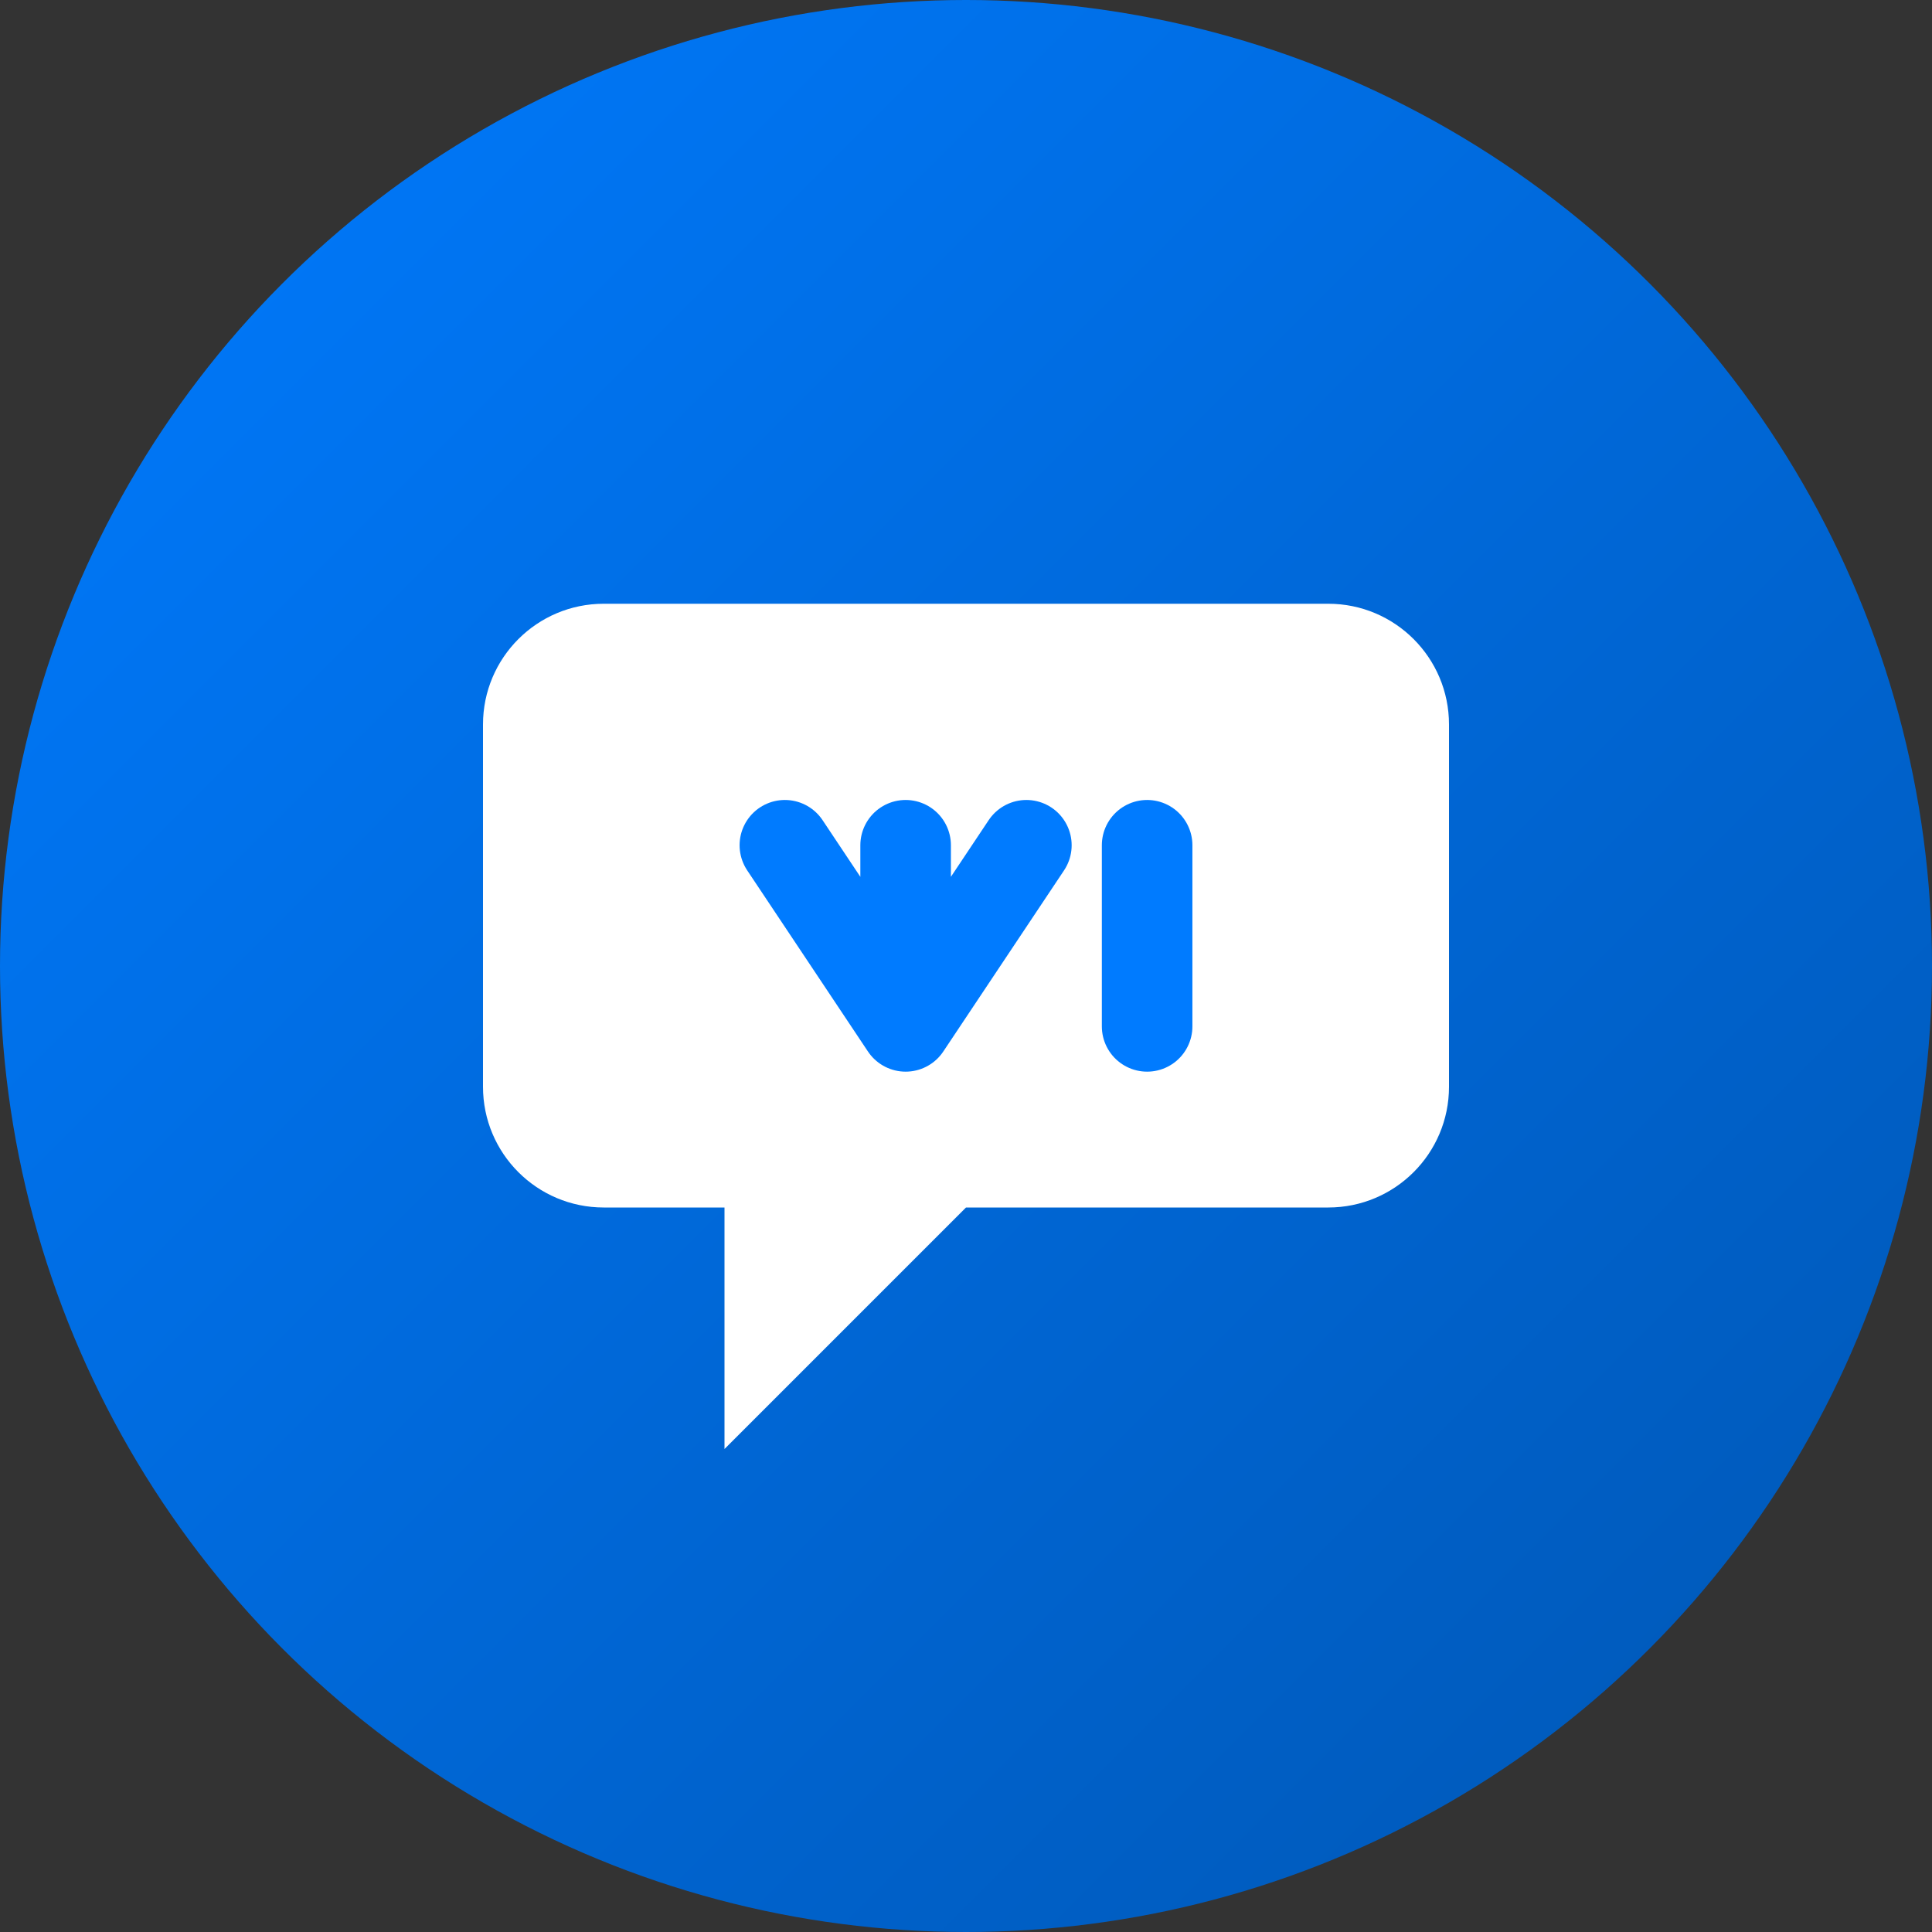
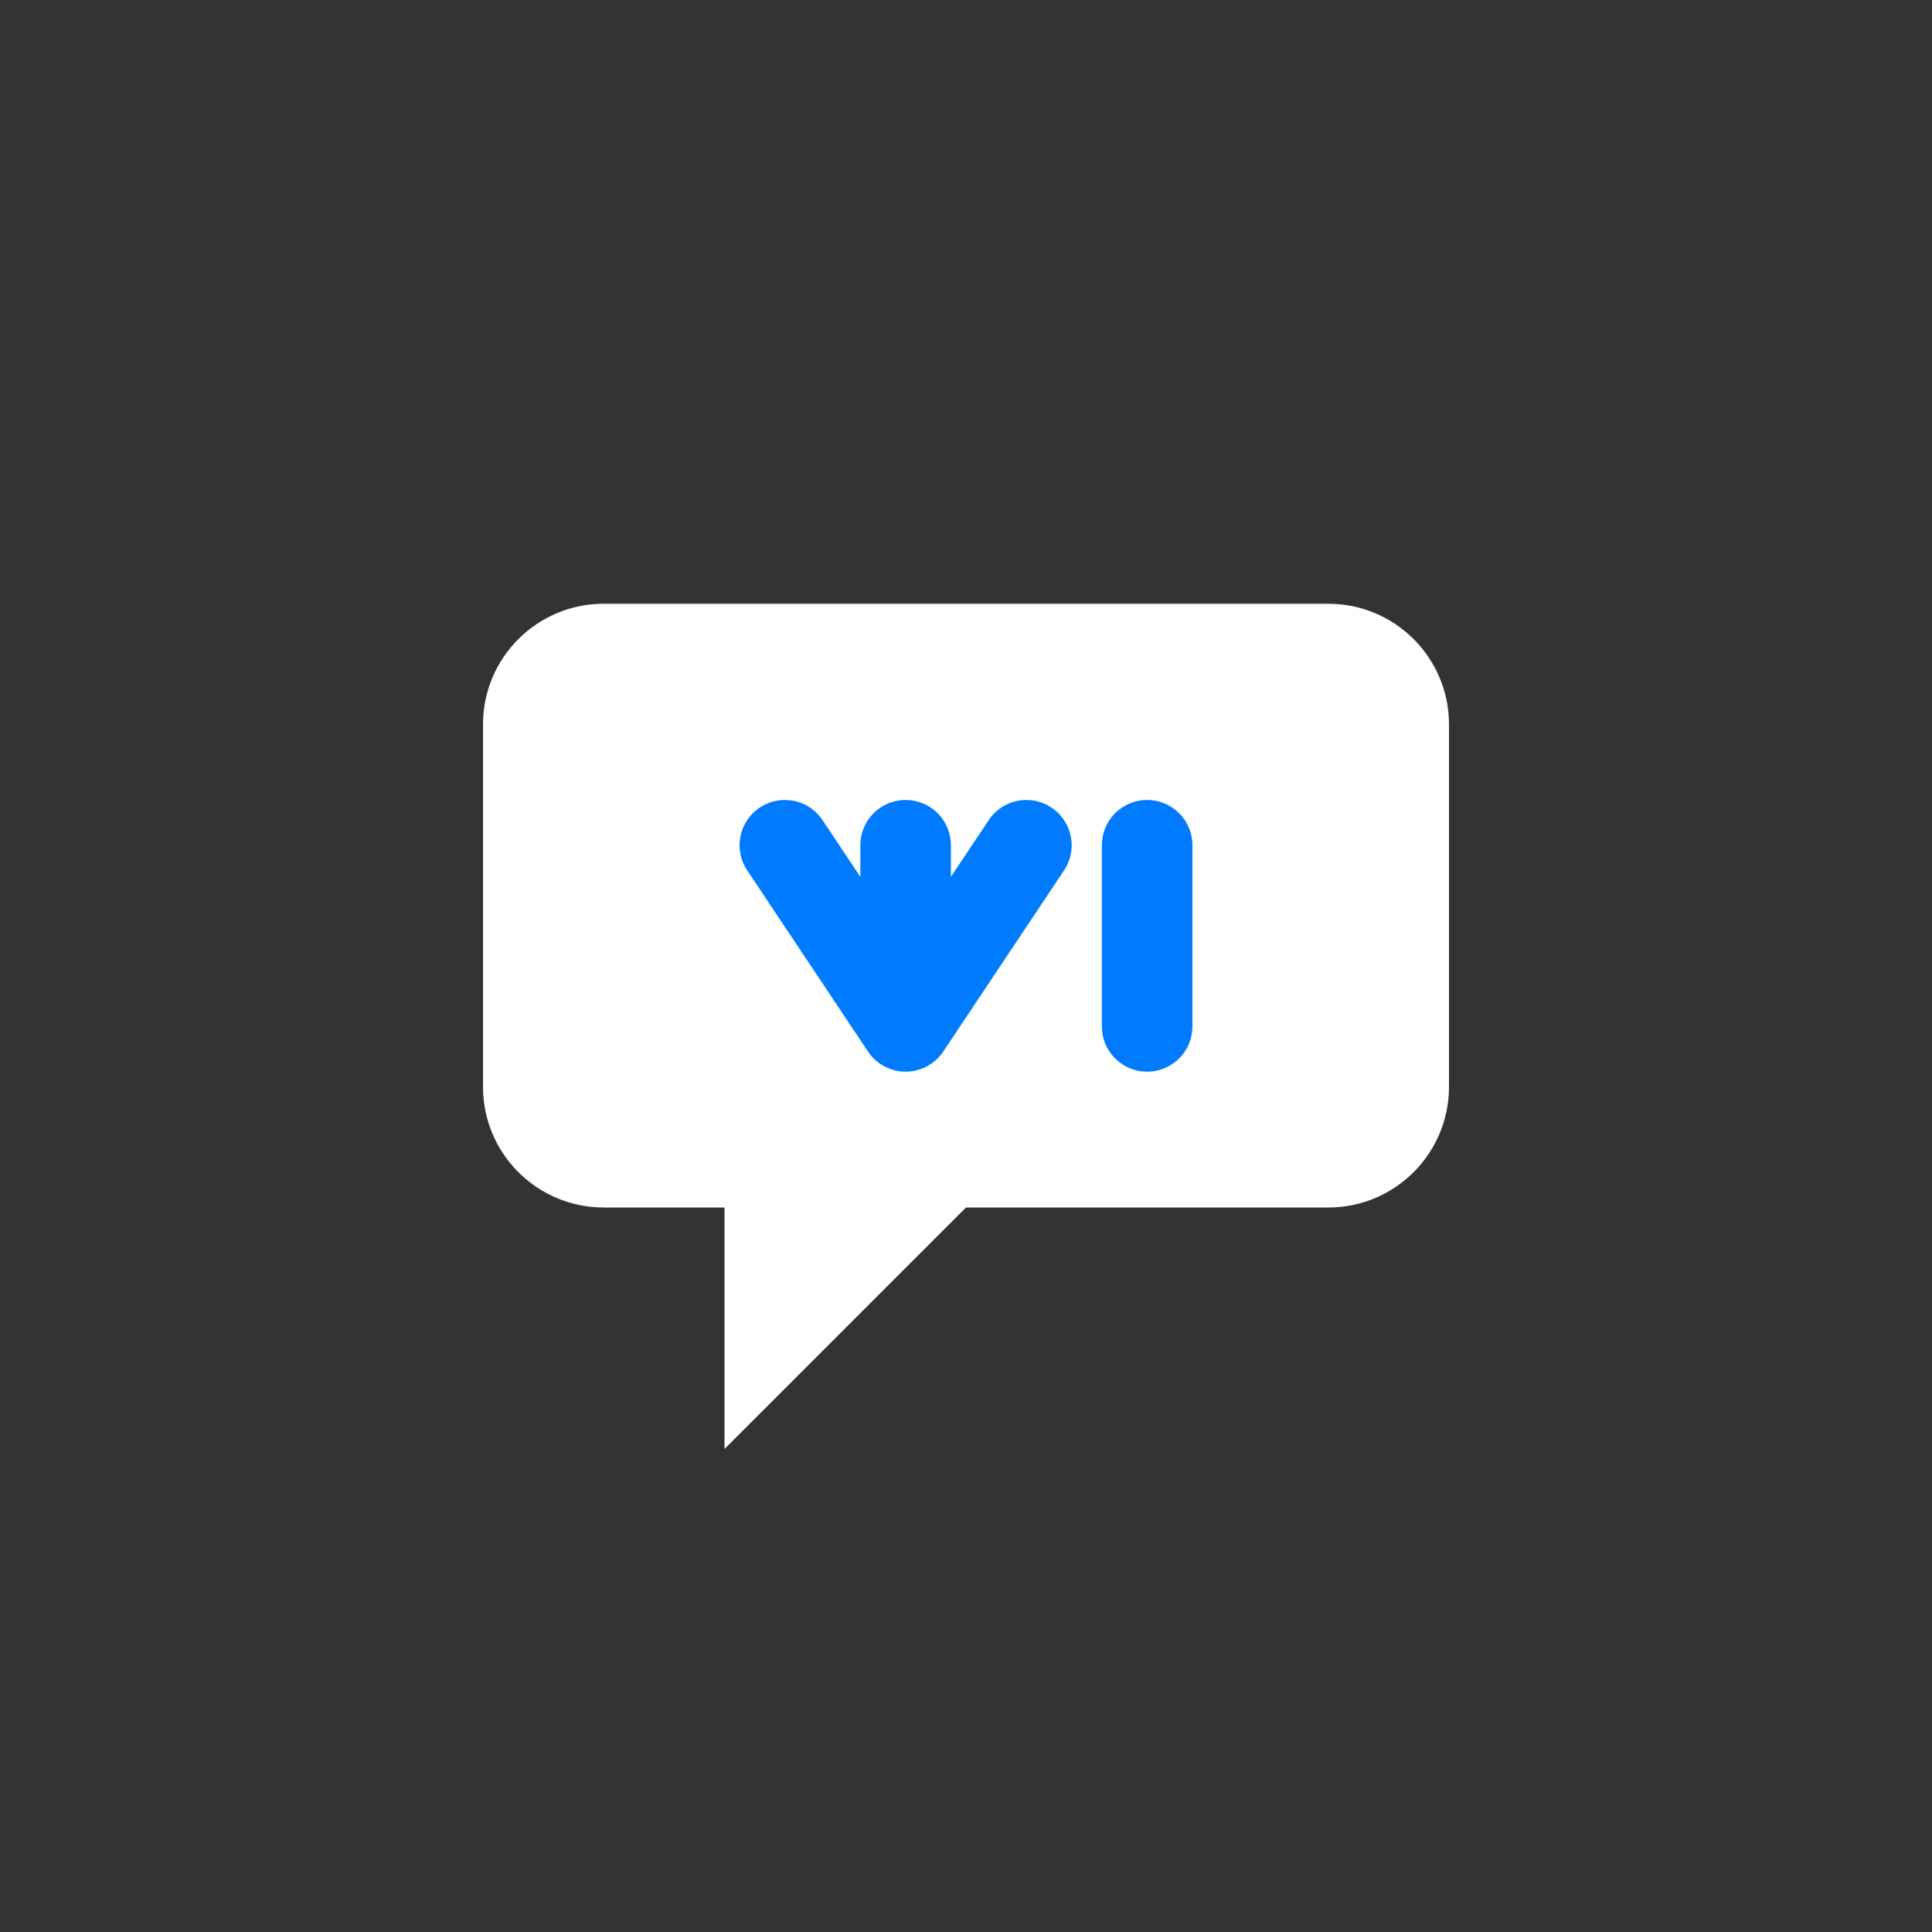
<svg xmlns="http://www.w3.org/2000/svg" width="32" height="32" viewBox="0 0 32 32" fill="none">
  <rect x="0" y="0" width="32" height="32" fill="#333333" stroke="none" />
-   <circle cx="16" cy="16" r="16" fill="url(#gradient)" />
  <path d="M8 12C8 10.895 8.895 10 10 10H22C23.105 10 24 10.895 24 12V18C24 19.105 23.105 20 22 20H16L12 24V20H10C8.895 20 8 19.105 8 18V12Z" fill="white" />
  <path d="M13 14L15 17M15 17L17 14M15 17V14M19 14V17" stroke="#007BFF" stroke-width="1.5" stroke-linecap="round" stroke-linejoin="round" />
  <defs>
    <linearGradient id="gradient" x1="0" y1="0" x2="32" y2="32" gradientUnits="userSpaceOnUse">
      <stop offset="0%" stop-color="#007BFF" />
      <stop offset="100%" stop-color="#0056B3" />
    </linearGradient>
  </defs>
</svg>